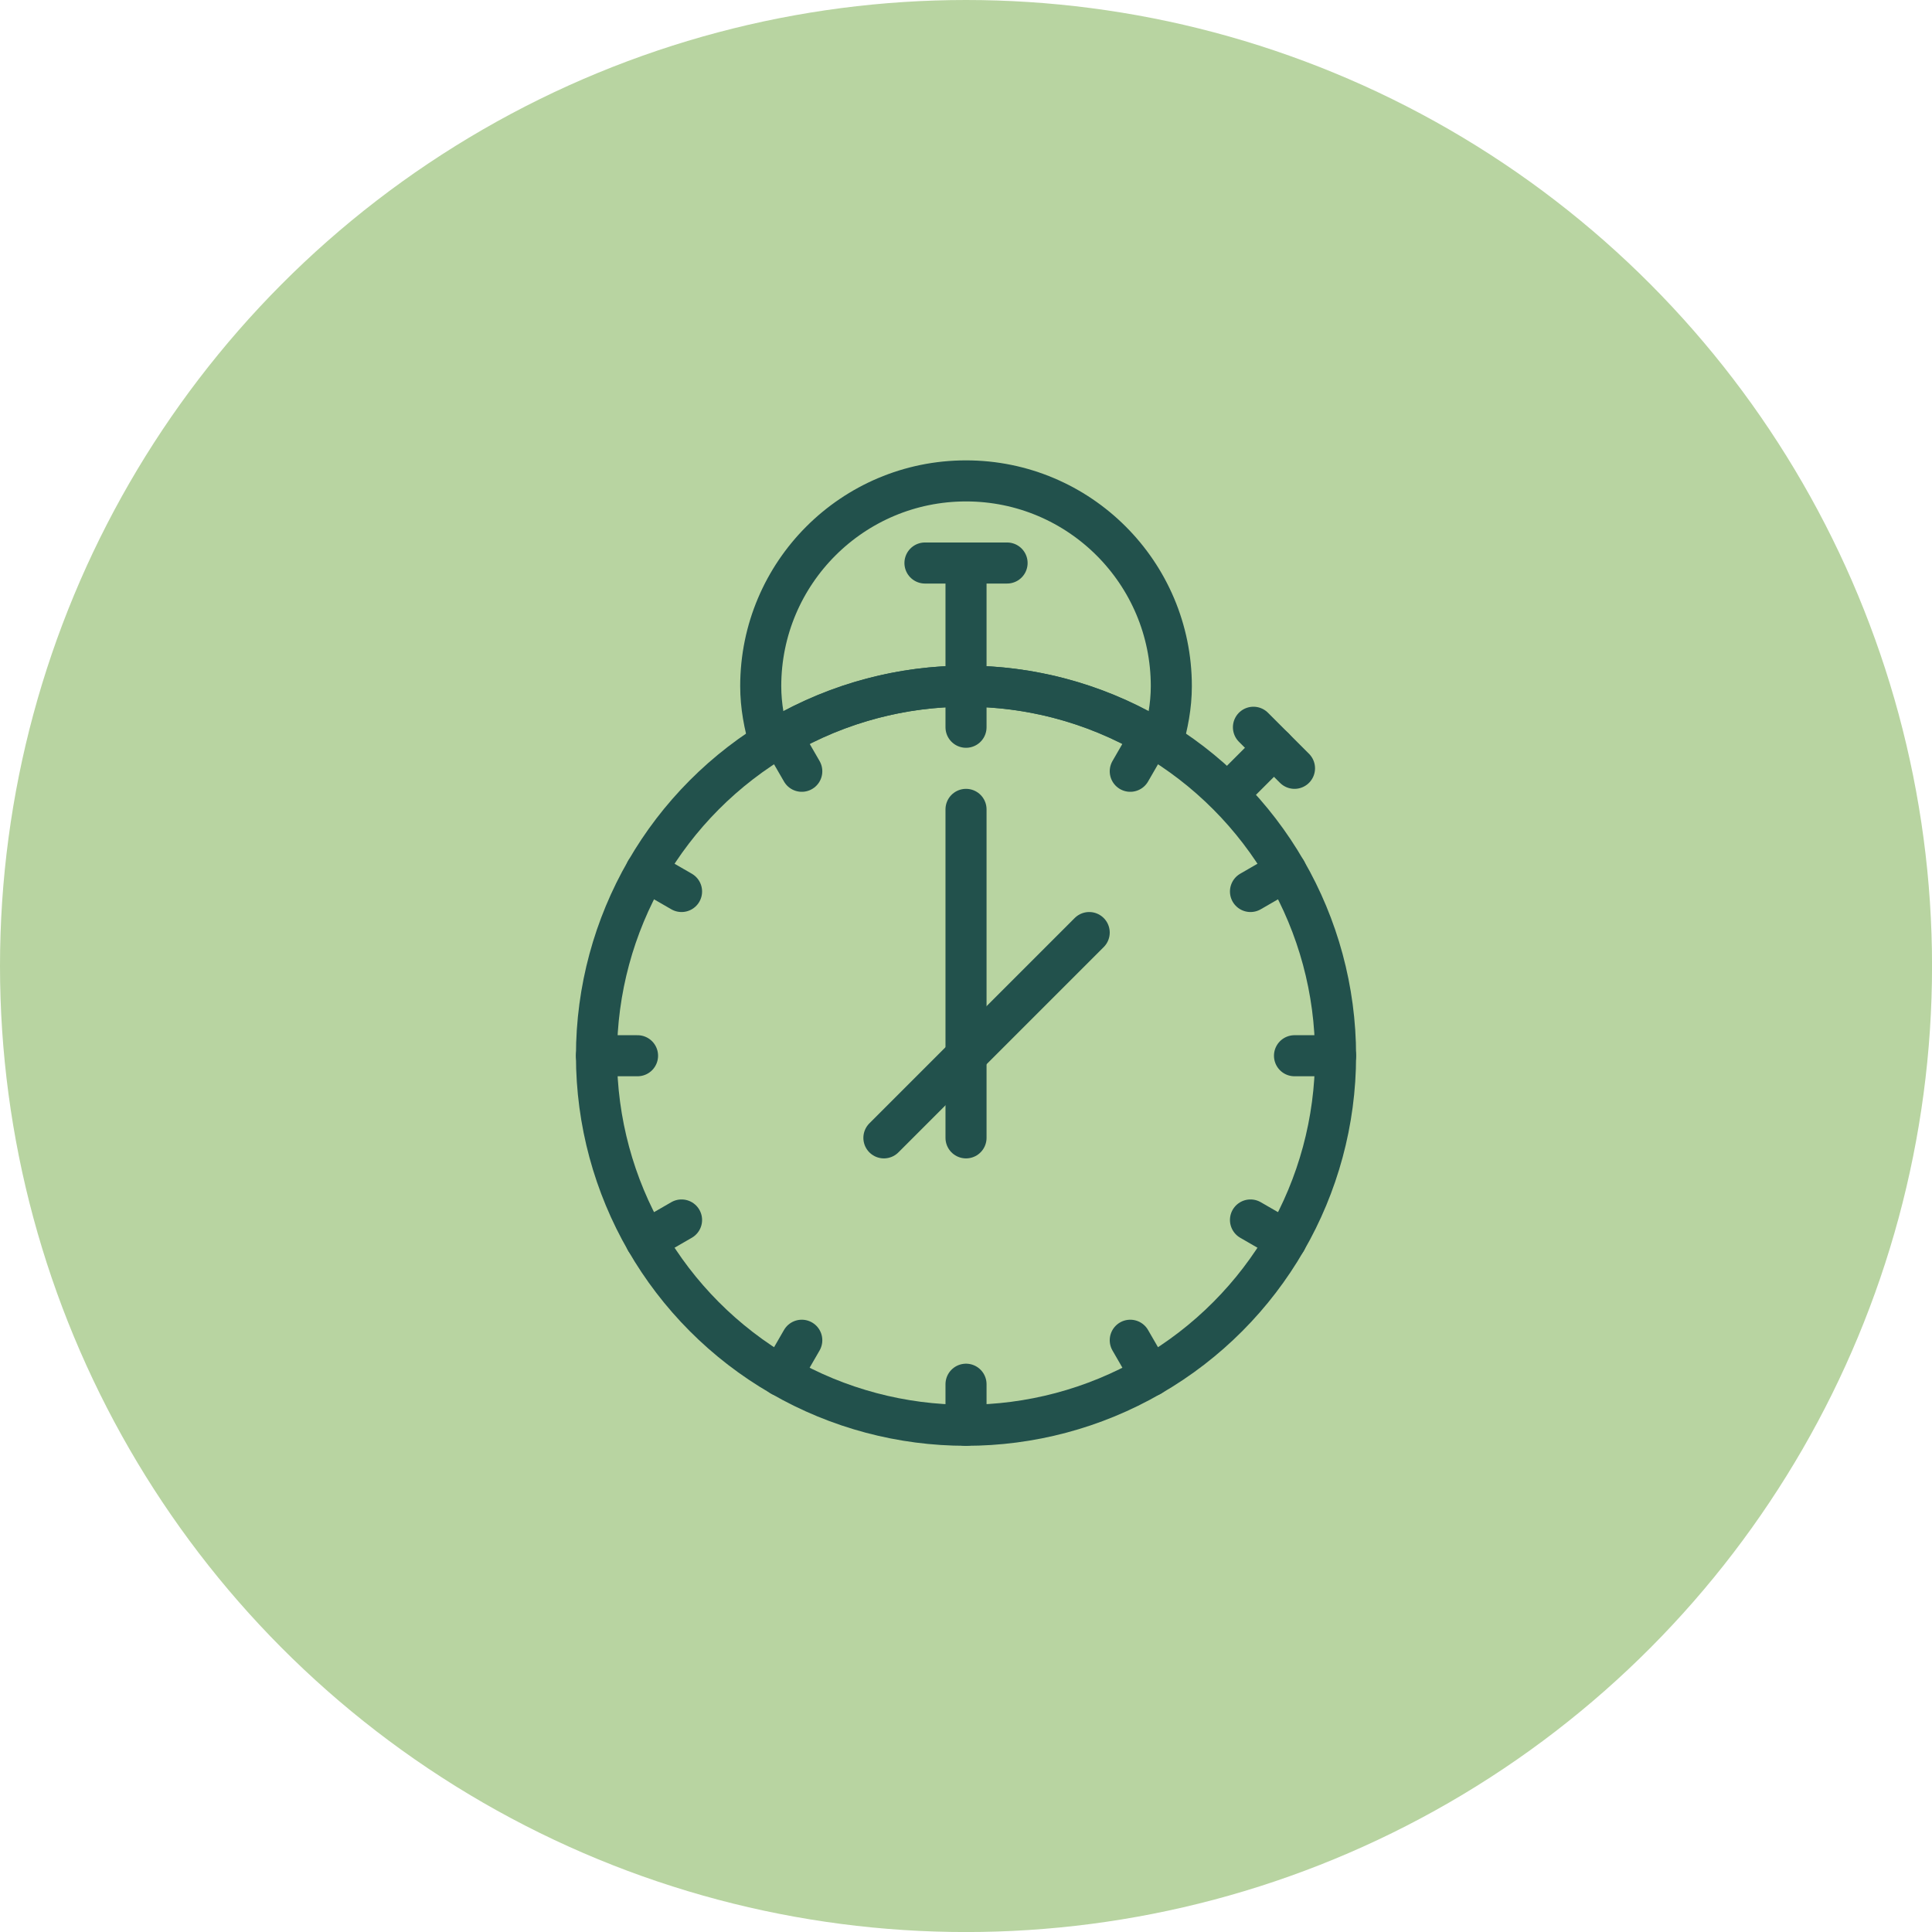
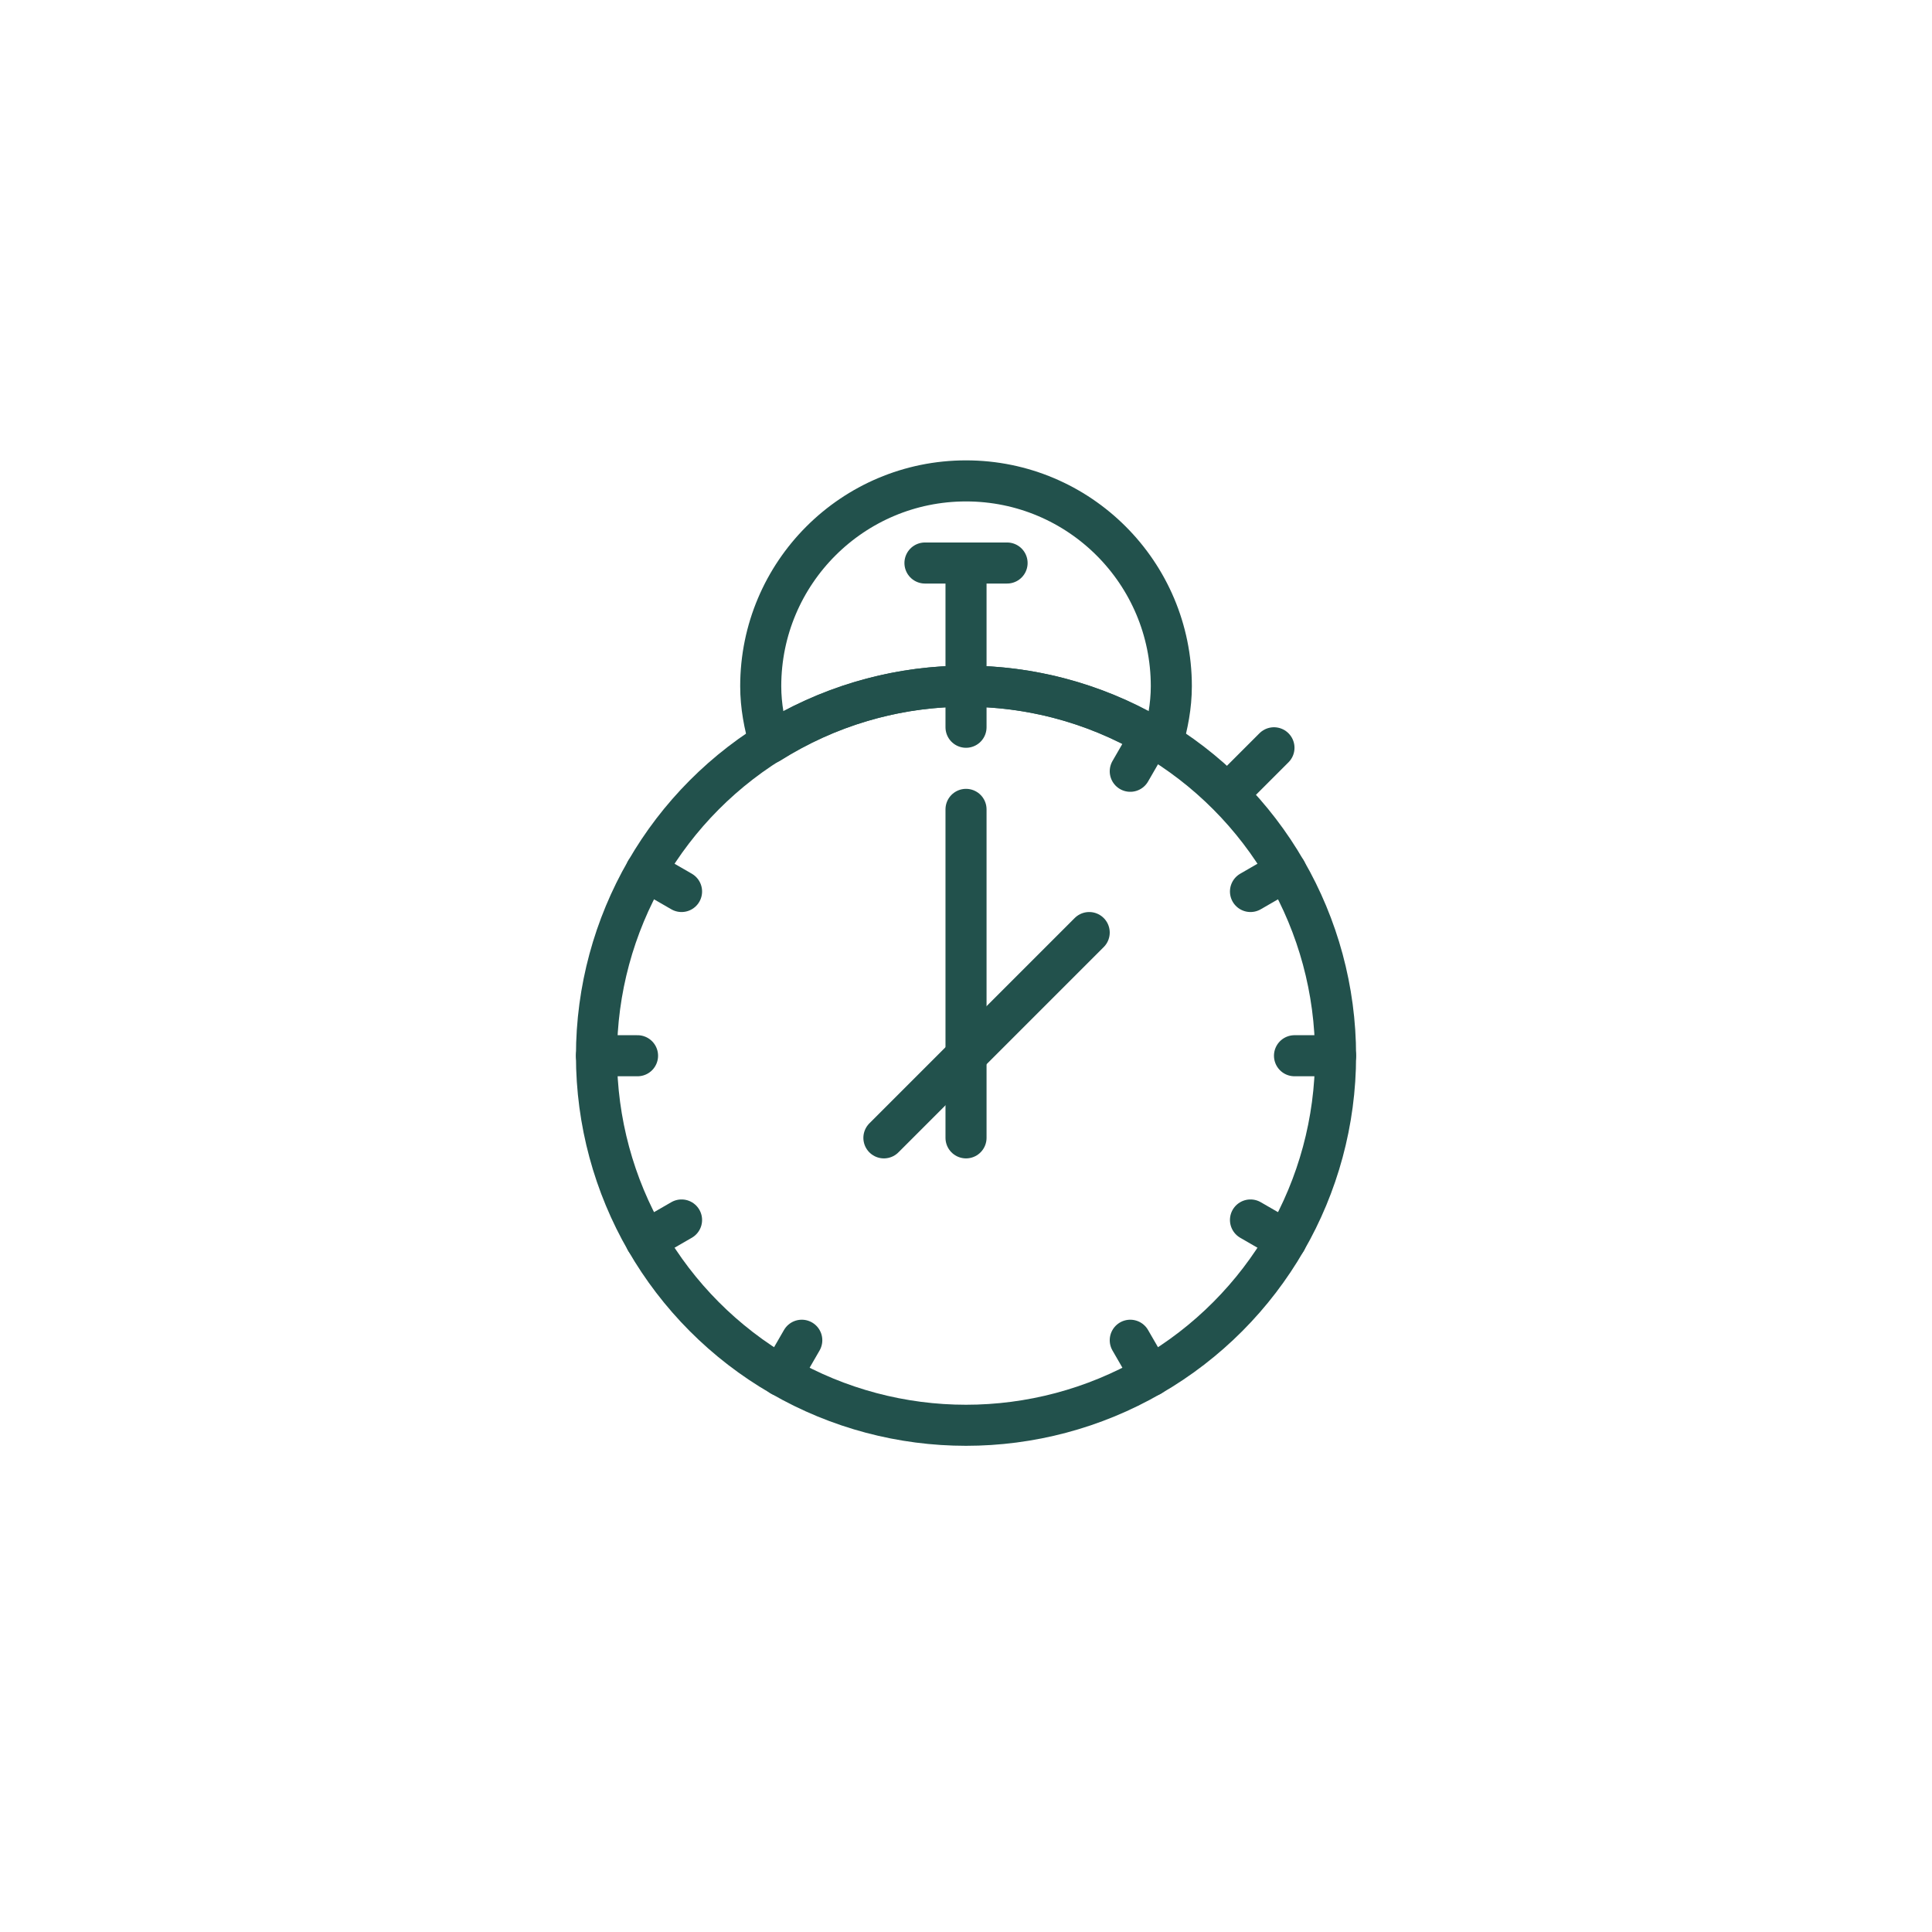
<svg xmlns="http://www.w3.org/2000/svg" id="Layer_2" width="47.053" height="47.053" viewBox="0 0 47.053 47.053">
  <g id="Layer_1-2">
-     <circle cx="23.527" cy="23.527" r="23.527" style="fill:#b8d4a1;" />
    <circle cx="23.527" cy="25.712" r="9" style="fill:none; stroke:#22514c; stroke-linecap:round; stroke-linejoin:round;" />
    <path d="m23.527,16.712c1.759,0,3.395.512,4.781,1.385.128-.443.219-.901.219-1.385,0-2.761-2.239-5-5-5s-5,2.239-5,5c0,.484.09.942.219,1.385,1.386-.872,3.022-1.385,4.781-1.385Z" style="fill:none; stroke:#22514c; stroke-linecap:round; stroke-linejoin:round;" />
    <line x1="23.527" y1="16.712" x2="23.527" y2="13.712" style="fill:none; stroke:#22514c; stroke-linecap:round; stroke-linejoin:round;" />
    <line x1="22.527" y1="13.712" x2="24.527" y2="13.712" style="fill:none; stroke:#22514c; stroke-linecap:round; stroke-linejoin:round;" />
    <line x1="23.527" y1="19.712" x2="23.527" y2="27.712" style="fill:none; stroke:#22514c; stroke-linecap:round; stroke-linejoin:round;" />
    <line x1="21.527" y1="27.712" x2="26.527" y2="22.712" style="fill:none; stroke:#22514c; stroke-linecap:round; stroke-linejoin:round;" />
-     <line x1="23.527" y1="33.712" x2="23.527" y2="34.712" style="fill:none; stroke:#22514c; stroke-linecap:round; stroke-linejoin:round;" />
    <line x1="23.527" y1="16.712" x2="23.527" y2="17.712" style="fill:none; stroke:#22514c; stroke-linecap:round; stroke-linejoin:round;" />
    <line x1="27.527" y1="32.641" x2="28.027" y2="33.507" style="fill:none; stroke:#22514c; stroke-linecap:round; stroke-linejoin:round;" />
-     <line x1="19.027" y1="17.918" x2="19.527" y2="18.784" style="fill:none; stroke:#22514c; stroke-linecap:round; stroke-linejoin:round;" />
    <line x1="30.455" y1="29.712" x2="31.321" y2="30.212" style="fill:none; stroke:#22514c; stroke-linecap:round; stroke-linejoin:round;" />
    <line x1="15.733" y1="21.212" x2="16.599" y2="21.712" style="fill:none; stroke:#22514c; stroke-linecap:round; stroke-linejoin:round;" />
    <line x1="31.527" y1="25.712" x2="32.527" y2="25.712" style="fill:none; stroke:#22514c; stroke-linecap:round; stroke-linejoin:round;" />
    <line x1="14.527" y1="25.712" x2="15.527" y2="25.712" style="fill:none; stroke:#22514c; stroke-linecap:round; stroke-linejoin:round;" />
    <line x1="30.455" y1="21.712" x2="31.321" y2="21.212" style="fill:none; stroke:#22514c; stroke-linecap:round; stroke-linejoin:round;" />
    <line x1="15.733" y1="30.212" x2="16.599" y2="29.712" style="fill:none; stroke:#22514c; stroke-linecap:round; stroke-linejoin:round;" />
    <line x1="27.527" y1="18.784" x2="28.027" y2="17.918" style="fill:none; stroke:#22514c; stroke-linecap:round; stroke-linejoin:round;" />
    <line x1="19.027" y1="33.507" x2="19.527" y2="32.641" style="fill:none; stroke:#22514c; stroke-linecap:round; stroke-linejoin:round;" />
    <line x1="30.027" y1="19.212" x2="31.027" y2="18.212" style="fill:none; stroke:#22514c; stroke-linecap:round; stroke-linejoin:round;" />
-     <line x1="30.527" y1="17.712" x2="31.527" y2="18.712" style="fill:none; stroke:#22514c; stroke-linecap:round; stroke-linejoin:round;" />
  </g>
</svg>